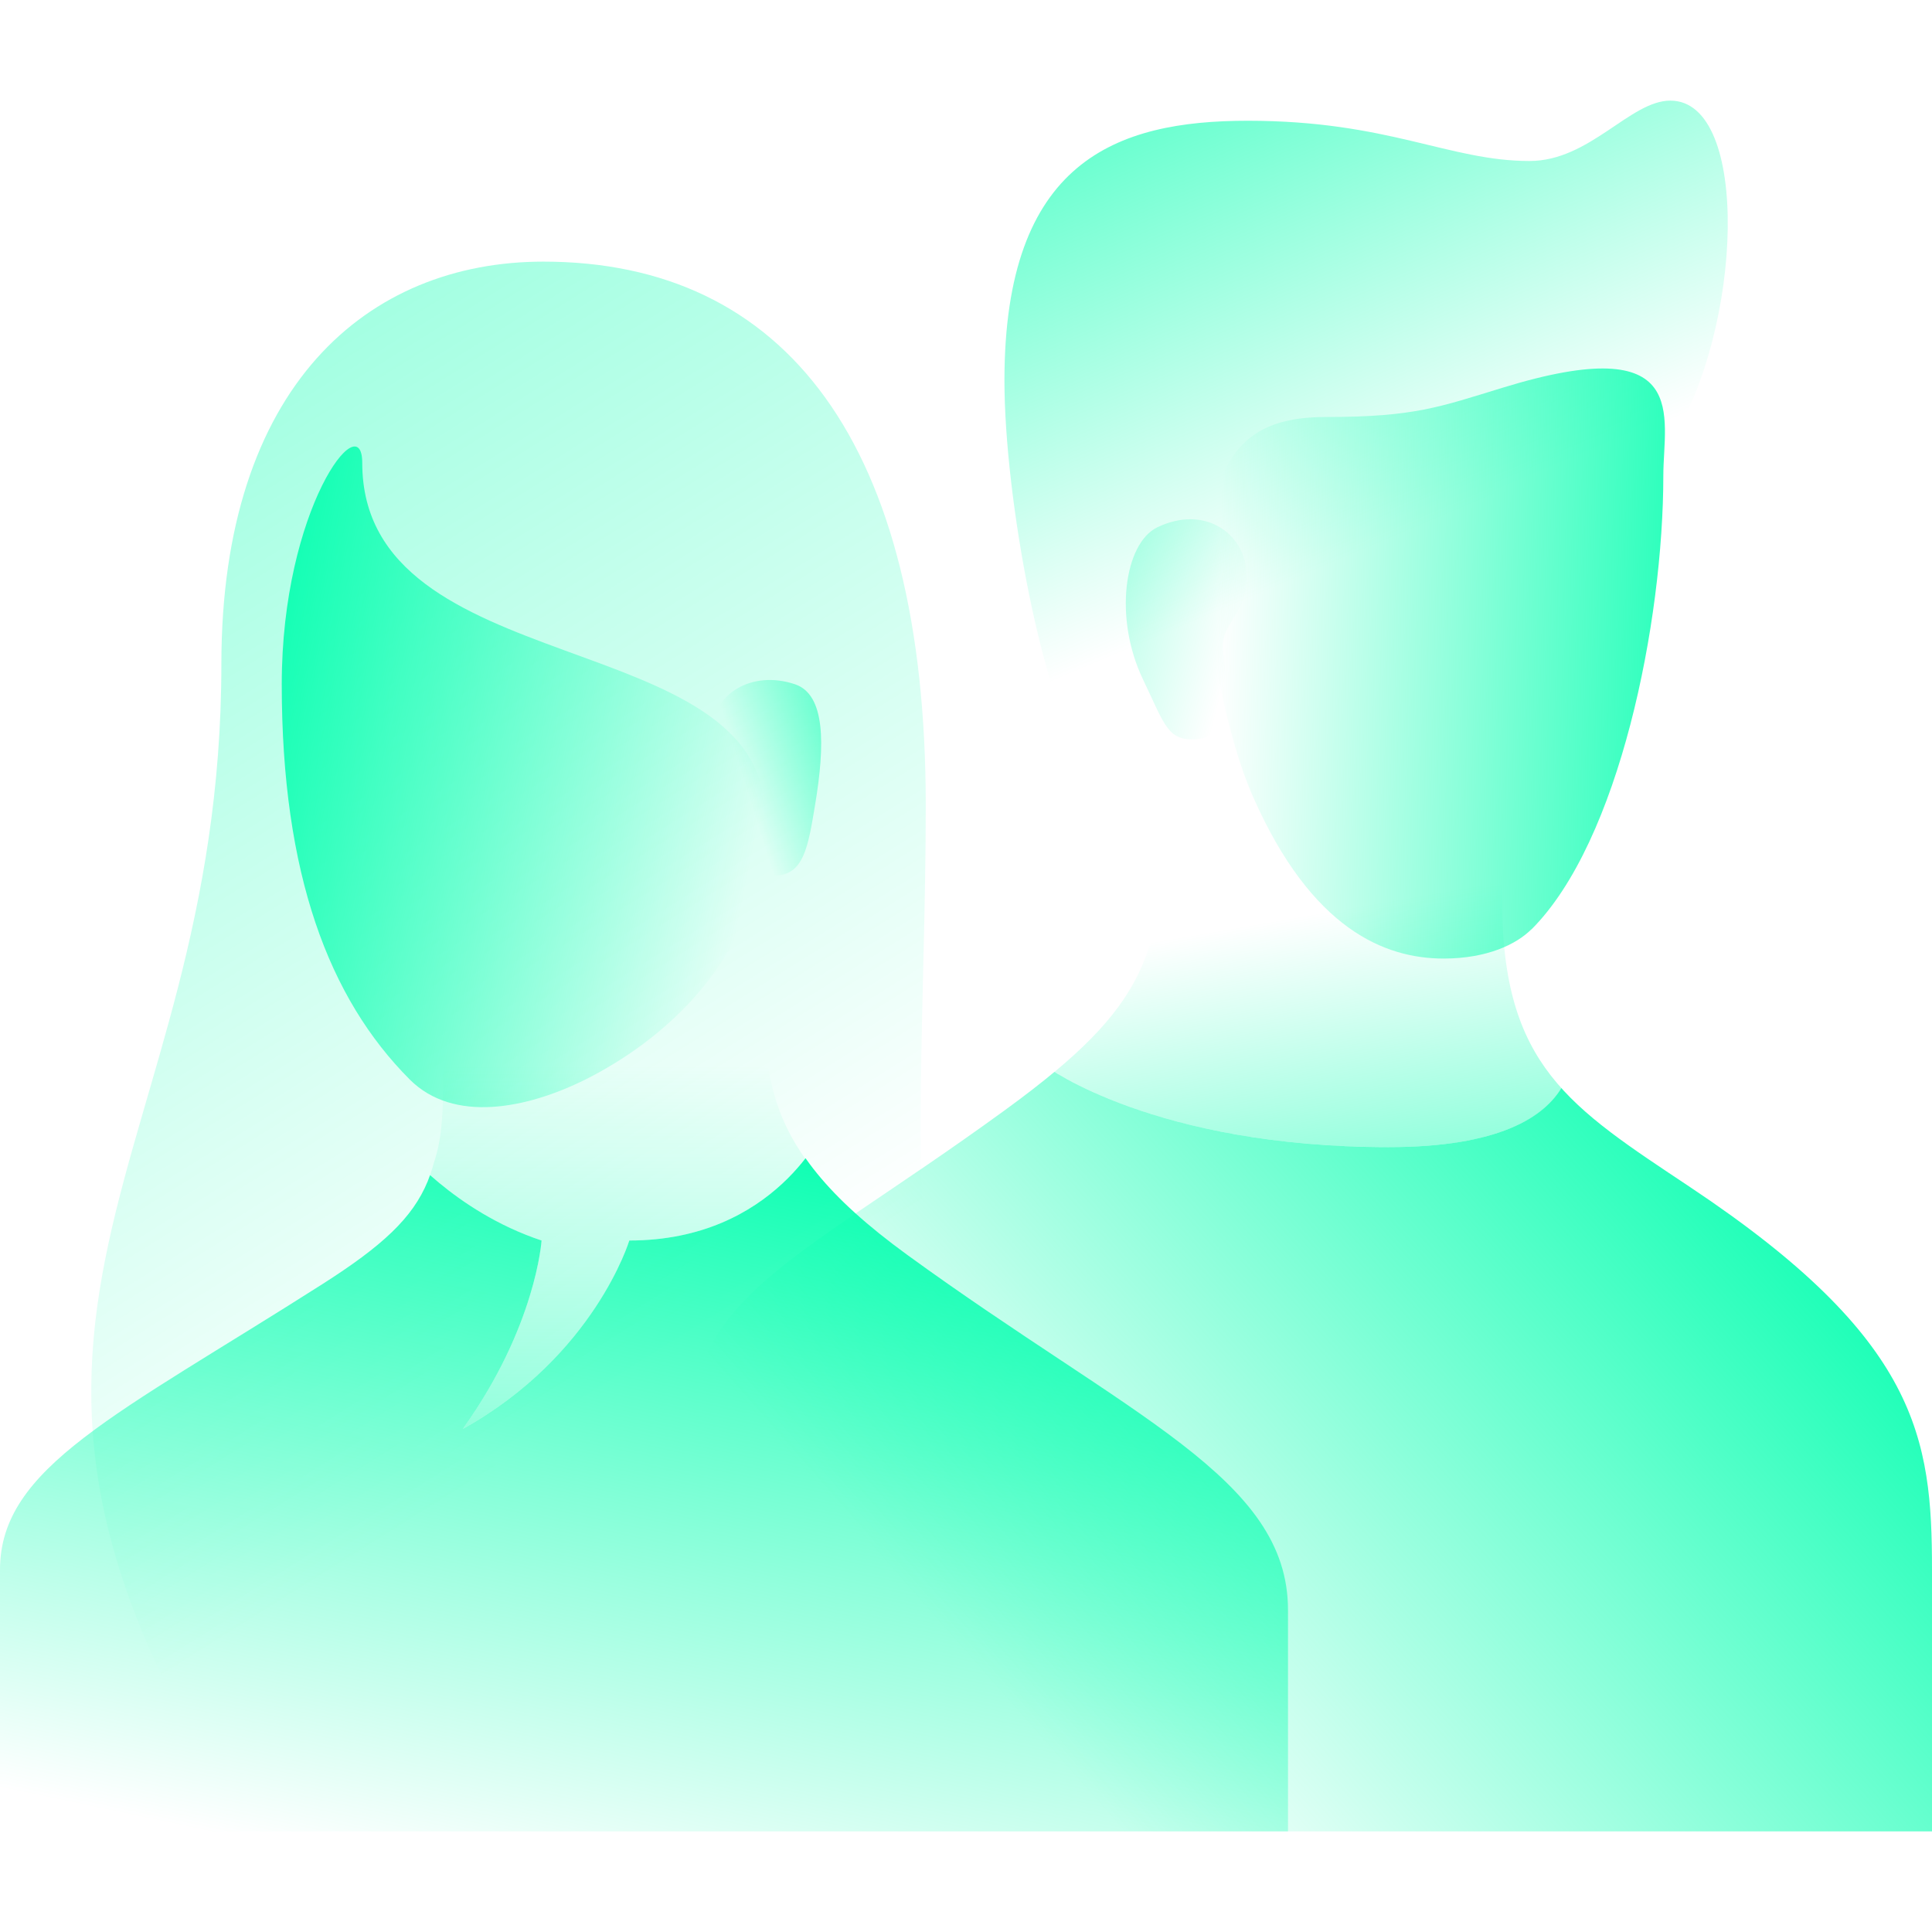
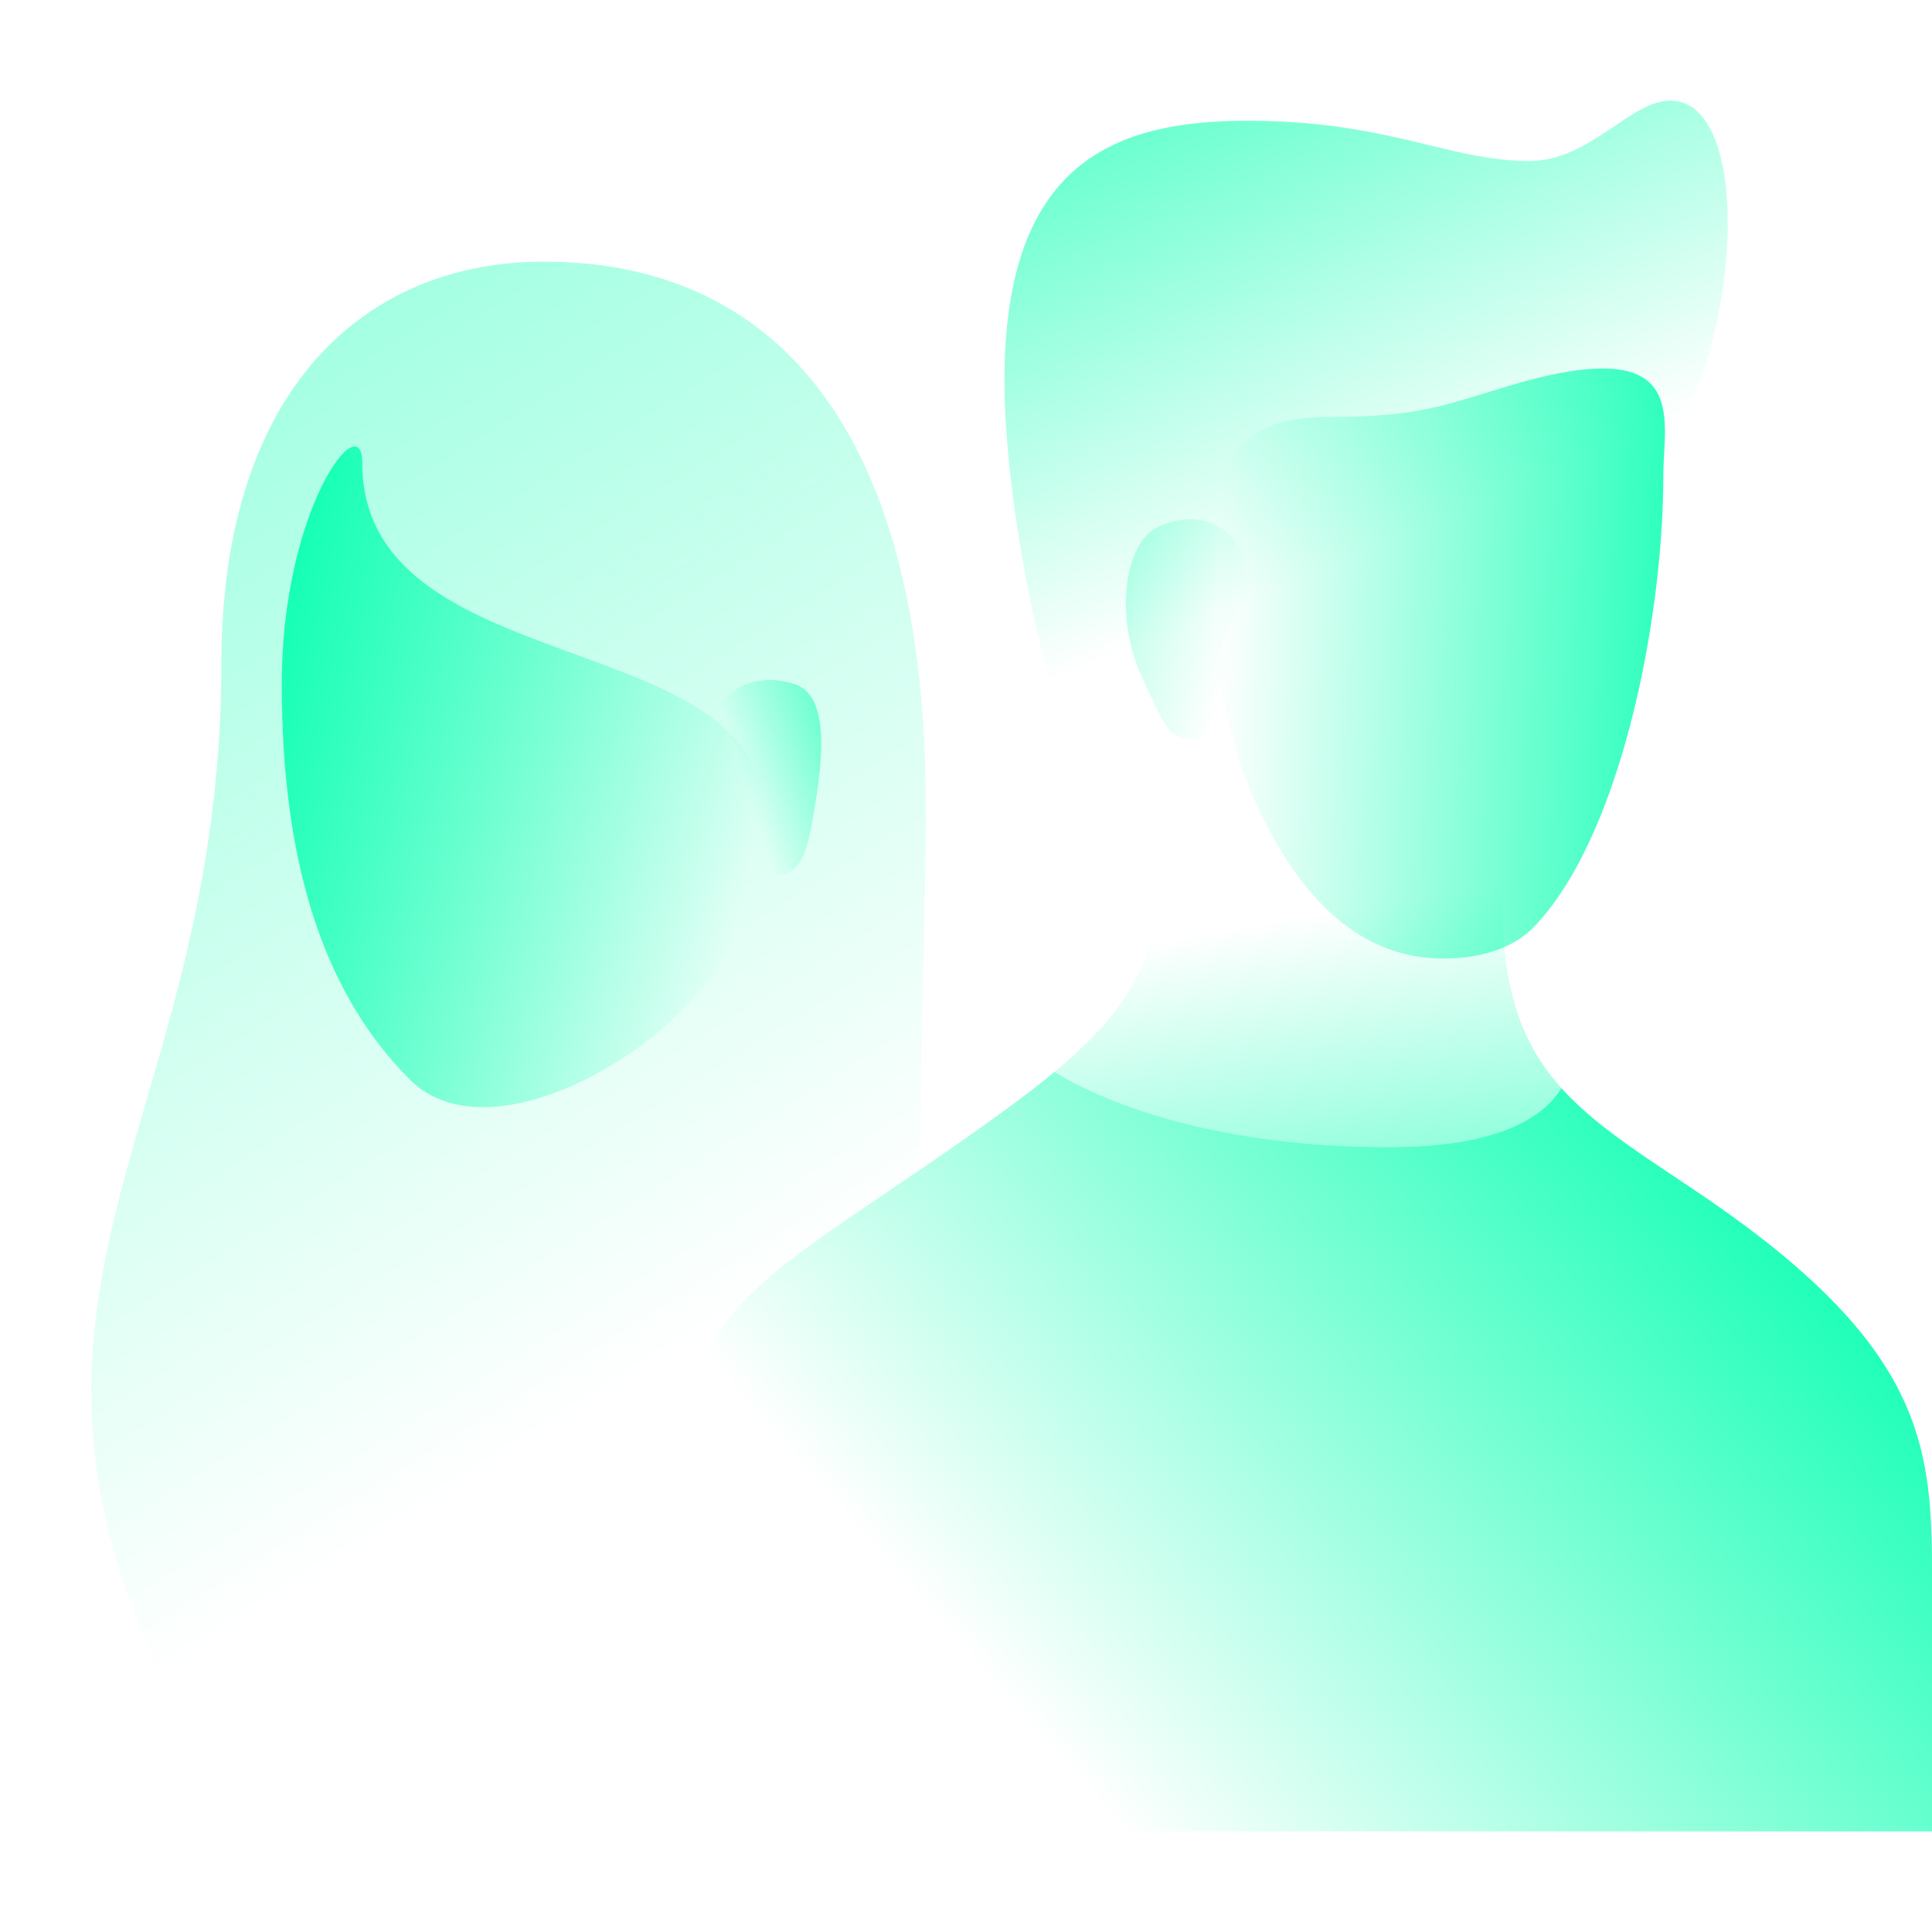
<svg xmlns="http://www.w3.org/2000/svg" xmlns:xlink="http://www.w3.org/1999/xlink" id="Layer_1" version="1.1" viewBox="0 0 96 96">
  <defs>
    <style>
      .st0 {
        fill: none;
      }

      .st1 {
        fill: url(#linear-gradient2);
      }

      .st2 {
        fill: url(#linear-gradient1);
      }

      .st3 {
        fill: url(#linear-gradient9);
      }

      .st4 {
        fill: url(#linear-gradient3);
      }

      .st5 {
        fill: url(#linear-gradient6);
      }

      .st6 {
        fill: url(#linear-gradient8);
      }

      .st7 {
        fill: url(#linear-gradient7);
      }

      .st8 {
        fill: url(#linear-gradient5);
      }

      .st9 {
        fill: url(#linear-gradient4);
      }

      .st10 {
        fill: url(#linear-gradient);
      }

      .st11 {
        clip-path: url(#clippath-1);
      }

      .st12 {
        clip-path: url(#clippath);
      }
    </style>
    <linearGradient id="linear-gradient" x1="34.15" y1="67.19" x2="-43.59" y2="-57.08" gradientUnits="userSpaceOnUse">
      <stop offset="0" stop-color="#00ffae" stop-opacity="0" />
      <stop offset="1" stop-color="#00ffae" />
    </linearGradient>
    <linearGradient id="linear-gradient1" x1="3610.99" y1="39.03" x2="3604.68" y2="37.06" gradientTransform="translate(3648) rotate(-180) scale(1 -1)" gradientUnits="userSpaceOnUse">
      <stop offset="0" stop-color="#00ffae" stop-opacity="0" />
      <stop offset="1" stop-color="#00ffae" stop-opacity=".7" />
    </linearGradient>
    <linearGradient id="linear-gradient2" x1="3610.55" y1="42.04" x2="3638.63" y2="36.34" gradientTransform="translate(3648) rotate(-180) scale(1 -1)" xlink:href="#linear-gradient" />
    <clipPath id="clippath">
-       <path class="st0" d="M0,78v13h64s0-11,0-11c0-6.55-7.81-9.57-18.91-17.64-8-5.82-7.09-9.36-7.09-17.36,0-2.91,0-3,0-3h-16s0,3.91,0,9c0,7.27,0,9-6,12.82C5.79,70.32,0,72.91,0,78Z" />
-     </clipPath>
+       </clipPath>
    <linearGradient id="linear-gradient3" x1="27.65" y1="94.68" x2="36.22" y2="53.94" xlink:href="#linear-gradient" />
    <linearGradient id="linear-gradient4" x1="30.68" y1="52.96" x2="30.66" y2="96.56" xlink:href="#linear-gradient" />
    <linearGradient id="linear-gradient5" x1="71" y1="25.98" x2="55.1" y2="-11.56" xlink:href="#linear-gradient" />
    <linearGradient id="linear-gradient6" x1="248.79" y1="77.99" x2="232.66" y2="71.58" gradientTransform="translate(-195.15 -14.76) rotate(-7.11)" xlink:href="#linear-gradient1" />
    <linearGradient id="linear-gradient7" x1="60.47" y1="32.6" x2="87.54" y2="33.27" xlink:href="#linear-gradient" />
    <clipPath id="clippath-1">
      <path class="st0" d="M96,78v13h-62v-18c0-8.73,4.81-9.75,15.91-17.82,8-5.82,8-8.33,8-18.27,0-2.91,0-.91,0-.91h16.73v8.73c0,8.24,3.36,10.27,9.36,14.27,11.32,7.54,12,12.45,12,19Z" />
    </clipPath>
    <linearGradient id="linear-gradient8" x1="50.38" y1="84.9" x2="88.08" y2="51.64" xlink:href="#linear-gradient" />
    <linearGradient id="linear-gradient9" x1="63.7" y1="45.68" x2="68.78" y2="75.06" xlink:href="#linear-gradient" />
  </defs>
  <g>
    <path class="st10" d="M27,13c12,0,19,9,19,27,0,20-3.23,35.73,13.5,51H12.5c-17-25.5-1.5-32.89-1.5-58,0-13.82,7.27-20,16-20Z" />
    <path class="st2" d="M38.5,43.5c1.45,0,1.66-1.47,2-3.5.5-3,.52-5.49-1-6-2.18-.73-4,.55-4,2,0,2.18,1.5,2.05,1.5,3.5,0,1.45.05,4,1.5,4Z" />
    <path class="st1" d="M20.36,53.64c2.18,2.18,5.82,1.45,8.73,0,3.5-1.75,8.91-5.86,8.91-13.14,0-9.45-20-6.59-20-17.5,0-2.91-4,2.27-4,11,0,9.45,2.35,15.62,6.36,19.64Z" />
    <g class="st12">
      <path class="st4" d="M0,91h64s0-35,0-35h-23s-2.45,5.64-9.73,5.64c0,0-1.73,5.73-8.27,9.36,3.64-5.09,3.91-9.36,3.91-9.36-4.36-1.45-6.91-4.64-6.91-4.64H0S0,91,0,91Z" />
      <path class="st9" d="M23,71c6.55-3.64,8.27-9.36,8.27-9.36,4.75,0,7.44-2.4,8.74-4.07-2.55-3.58-2.01-7.06-2.01-12.56v-3h-16s0,3.91,0,9c0,3.36.19,5.46-.67,7.35,1.17,1.04,3.07,2.45,5.58,3.28,0,0-.27,4.27-3.91,9.36Z" />
    </g>
  </g>
  <g>
    <path class="st8" d="M83,22c-5.09,8-13,13-18,16-2.79,1.67-8.51,3.32-11,0-2.18-2.91-4.09-13.27-4.09-19.09,0-10.91,5.55-12.91,12.09-12.91,7,0,10,2,14,2,3,0,5-3,7-3,4,0,3.6,11.34,0,17Z" />
    <path class="st5" d="M59.65,36.71c-1.63.2-1.73-.61-2.86-2.96-1.46-3.06-.92-6.76.72-7.55,2.35-1.12,4.18.31,4.39,1.94.31,2.45-1.33,2.65-1.12,4.28.2,1.63.51,4.08-1.12,4.28Z" />
    <path class="st7" d="M76.09,46.18c-.73.73-2.18,1.45-4.36,1.45-2.91,0-6.55-1.45-9.45-8-1.51-3.39-2.18-8.59-2.18-8.59-.73-8.87,2.11-10.32,5.82-10.32,4.36,0,5.62-.5,8.73-1.45,9.45-2.91,8,1.45,8,4.36,0,7.27-2.18,18.18-6.55,22.55Z" />
    <g class="st11">
      <path class="st6" d="M96,51h-18s2,6-9,6c-11.64,0-17-4-17-4h-18v38h62v-40Z" />
      <path class="st3" d="M77.59,54.06c-1.92-2.14-2.95-4.79-2.95-9.33v-8.73h-16.73v.91c0,8.78,0,11.77-5.51,16.35,1.41.88,6.75,3.74,16.61,3.74,5.42,0,7.68-1.46,8.59-2.94Z" />
    </g>
  </g>
</svg>